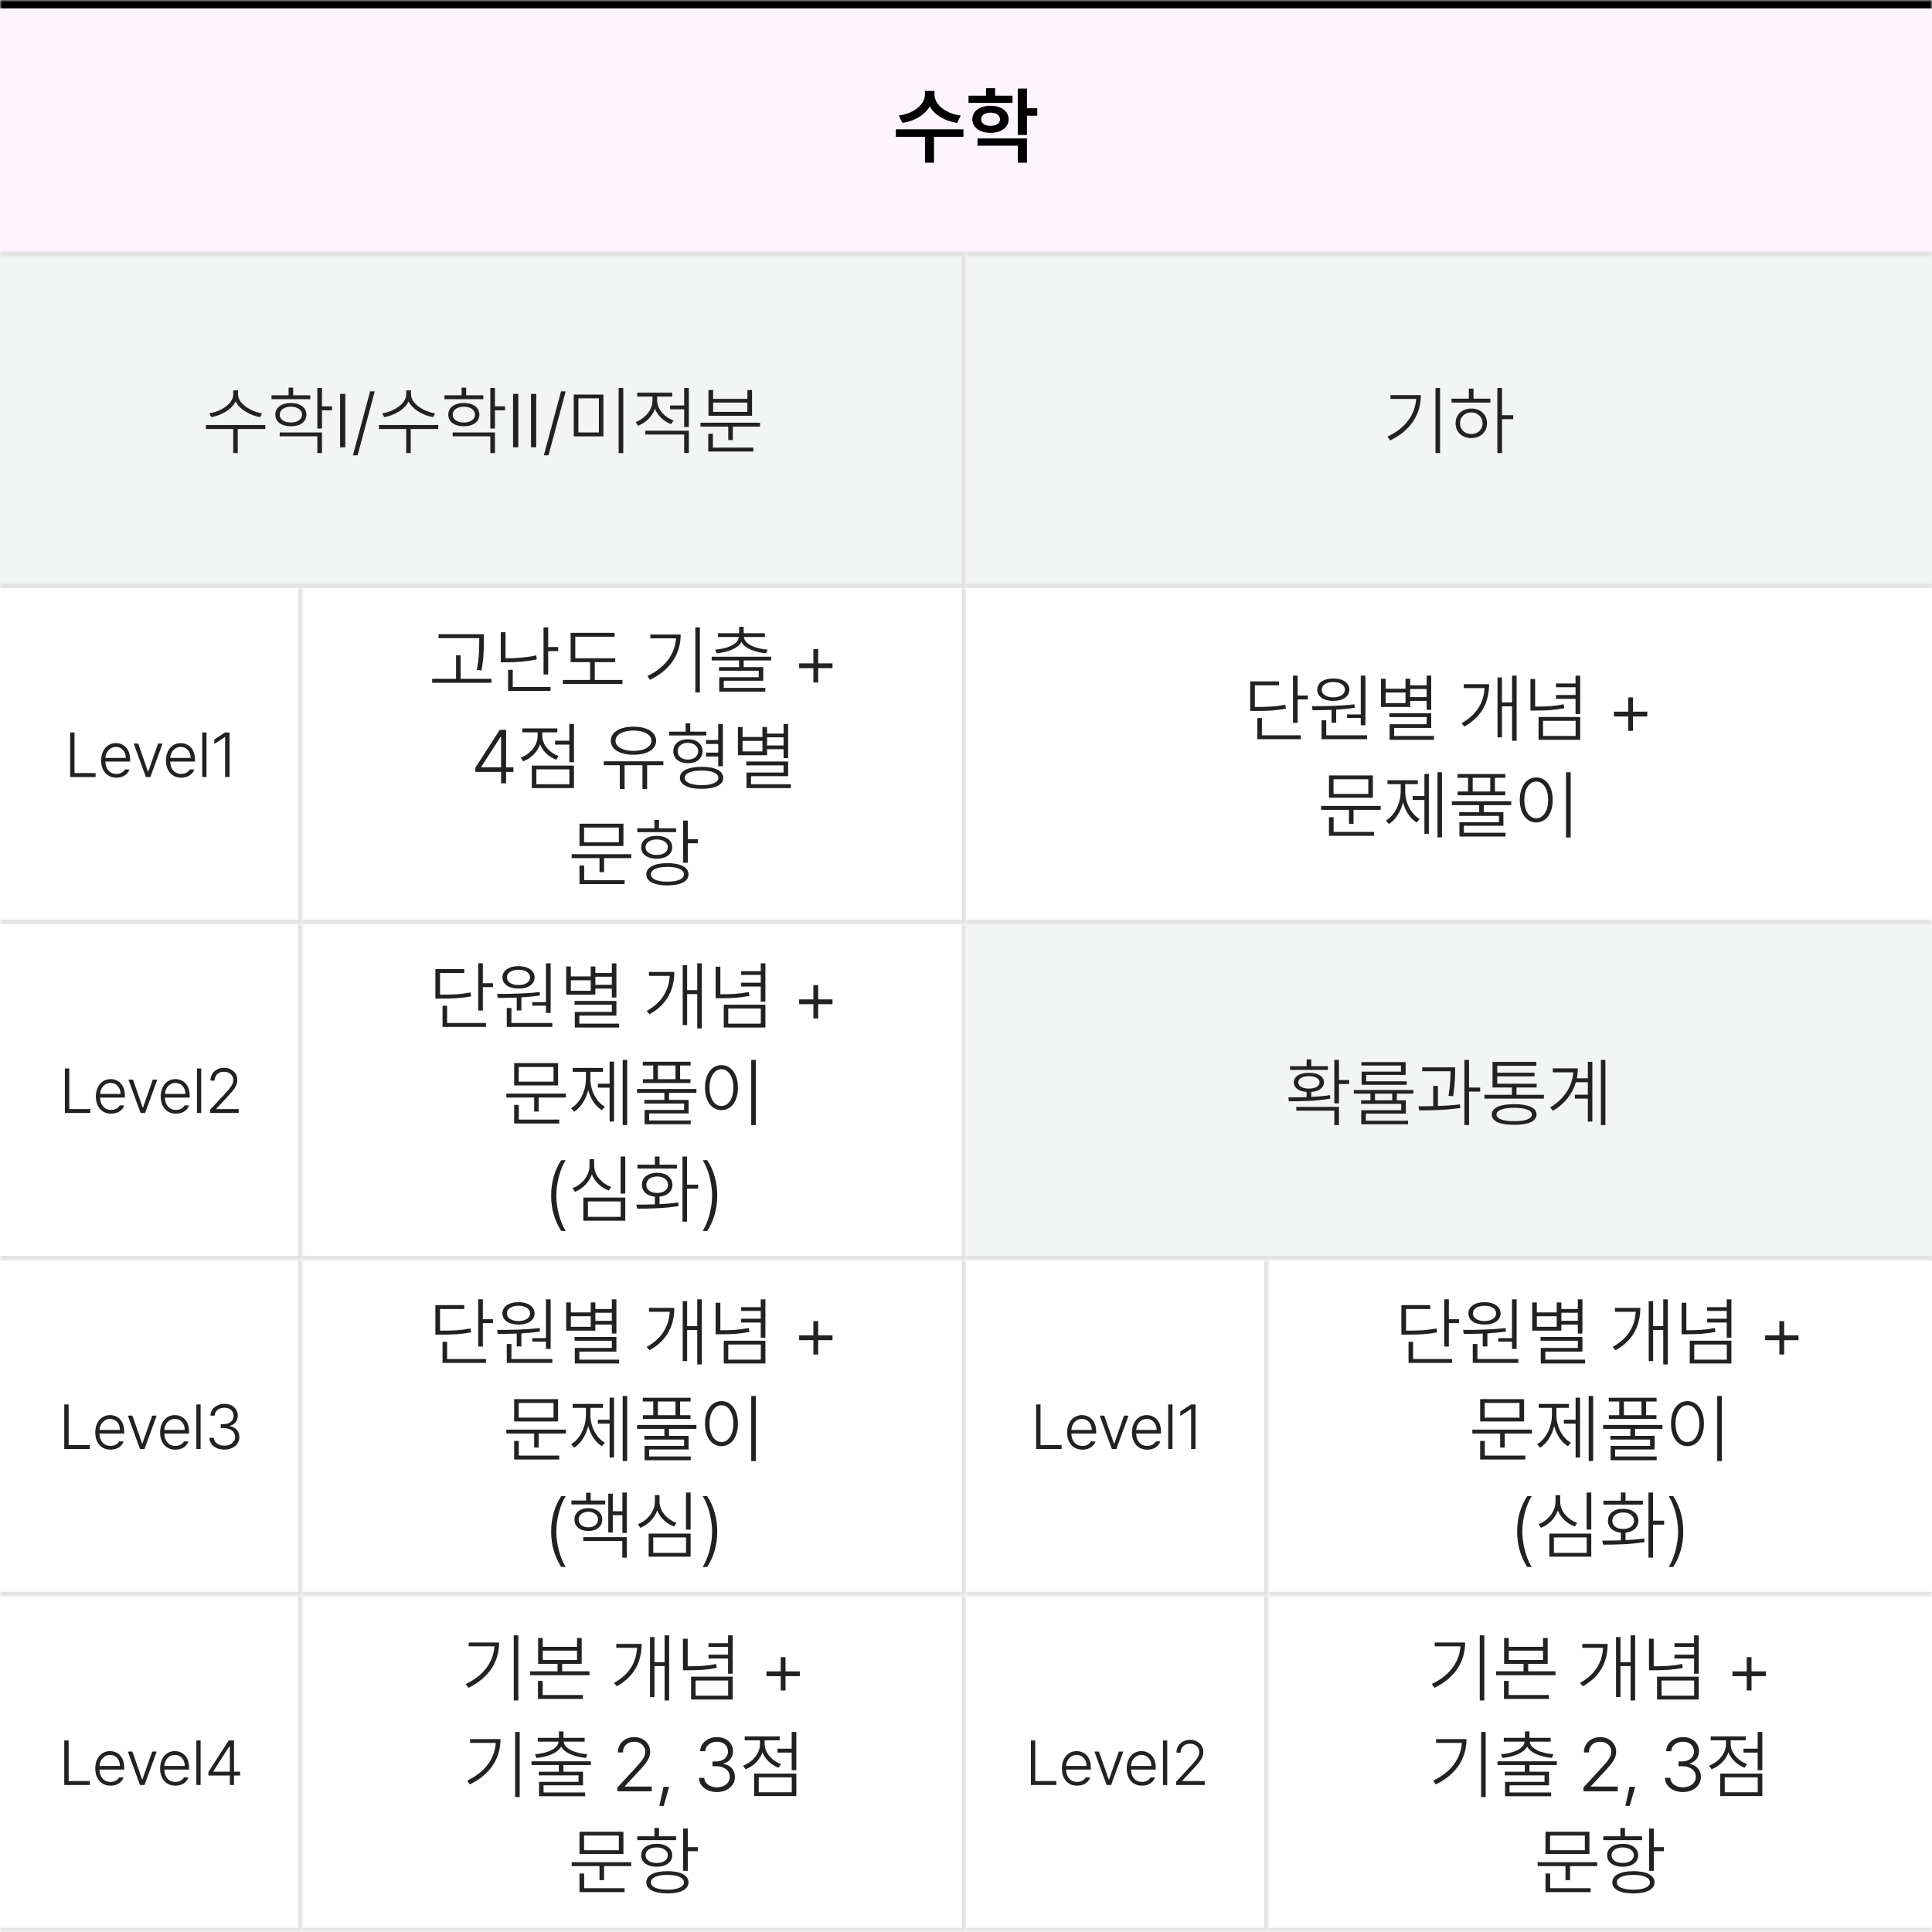
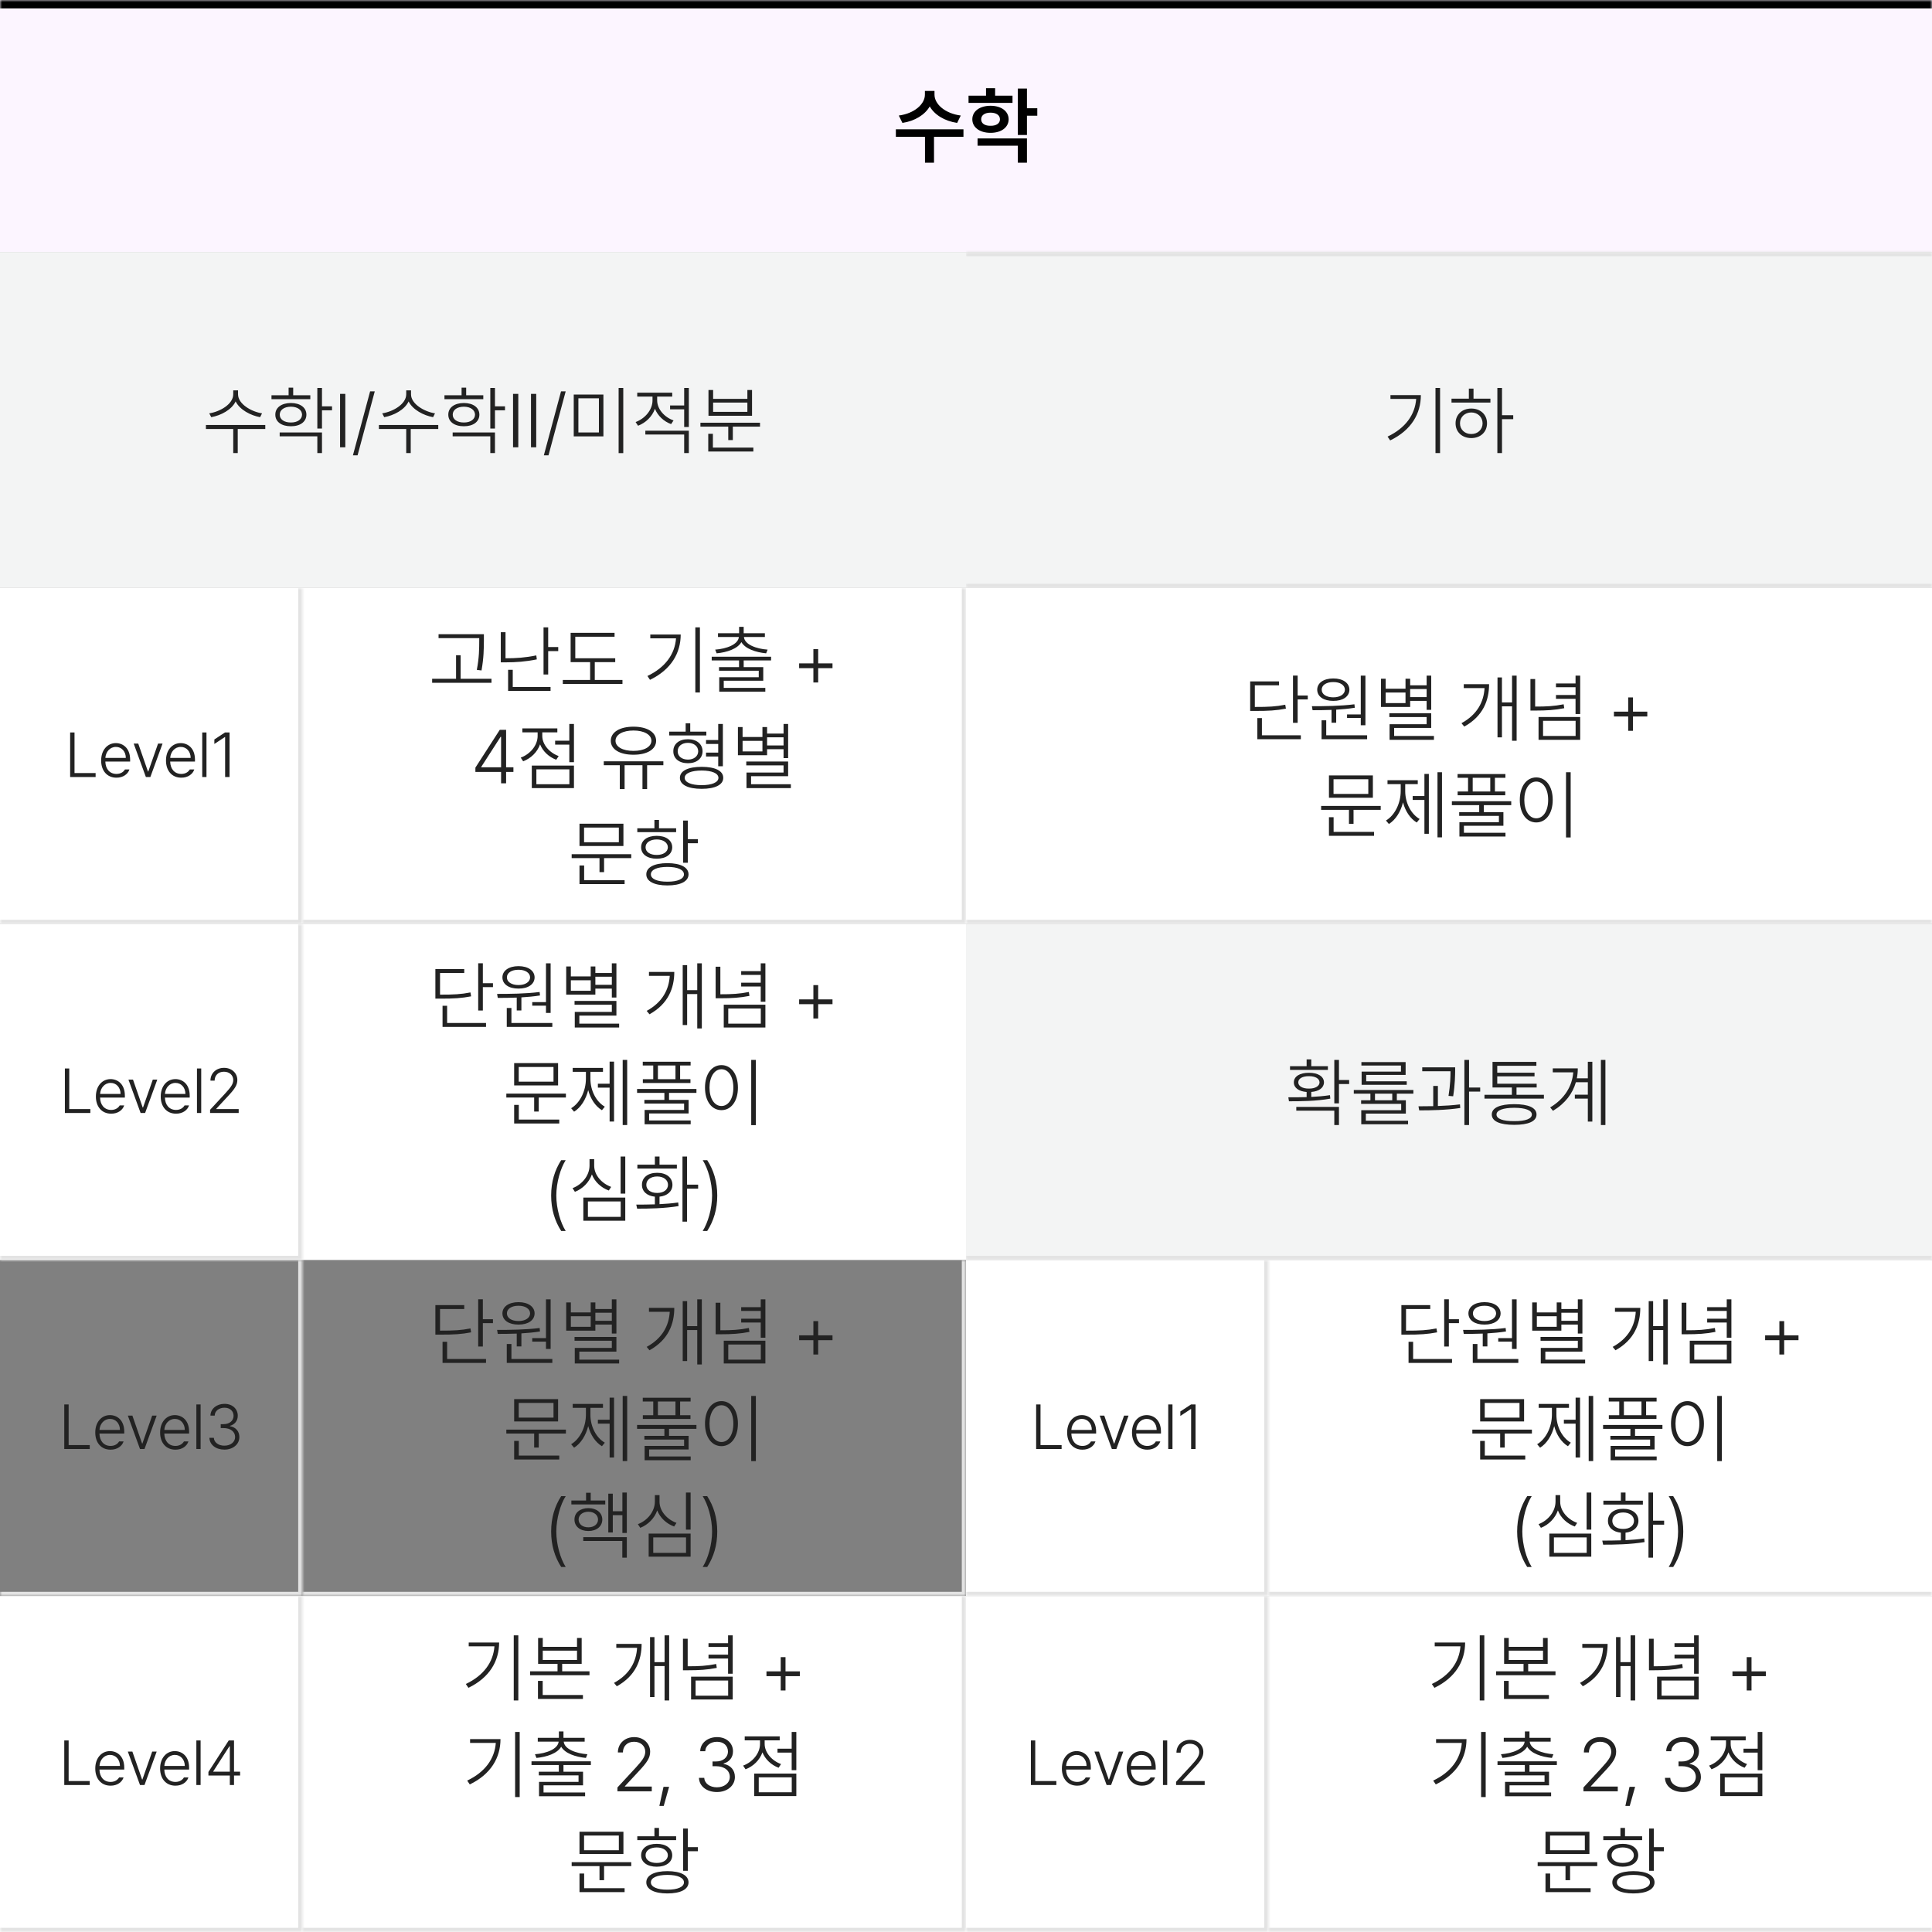
<svg xmlns="http://www.w3.org/2000/svg" width="460" height="460" viewBox="0 0 460 460" fill="none">
  <rect x="0" y="0" width="460" height="460" fill="#808080" stroke="none" />
  <mask id="path-1-inside-1_5297_1815" fill="white">
    <path d="M0 0H460V60H0V0Z" />
  </mask>
  <path d="M0 0H460V60H0V0Z" fill="#FCF5FF" />
  <path d="M0 2H460V-2H0V2Z" fill="black" mask="url(#path-1-inside-1_5297_1815)" />
  <path d="M222.5 22.547C222.5 24.773 224.98 27.02 228.75 27.508L227.891 29.266C224.893 28.816 222.51 27.342 221.367 25.34C220.205 27.342 217.832 28.816 214.863 29.266L214.004 27.508C217.734 27.02 220.215 24.773 220.215 22.547V21.648H222.5V22.547ZM229.395 30.789V32.586H222.383V38.738H220.234V32.586H213.301V30.789H229.395ZM241.074 22.781V24.5H230.605V22.781H234.766V21.004H236.934V22.781H241.074ZM235.84 25.184C238.398 25.184 240.137 26.473 240.156 28.406C240.137 30.34 238.398 31.629 235.84 31.629C233.281 31.629 231.504 30.34 231.504 28.406C231.504 26.473 233.281 25.184 235.84 25.184ZM235.84 26.824C234.492 26.824 233.613 27.41 233.613 28.406C233.613 29.402 234.492 29.969 235.84 29.949C237.188 29.969 238.086 29.402 238.086 28.406C238.086 27.41 237.188 26.824 235.84 26.824ZM244.512 21.082V25.77H246.973V27.547H244.512V32.137H242.344V21.082H244.512ZM244.512 32.957V38.738H242.344V34.695H232.754V32.957H244.512Z" fill="black" />
  <mask id="path-4-inside-2_5297_1815" fill="white">
-     <path d="M0 60H230V140H0V60Z" />
-   </mask>
+     </mask>
  <path d="M0 60H230V140H0V60Z" fill="#F3F4F4" />
  <path d="M230 60H231V59H230V60ZM230 140V141H231V140H230ZM0 61H230V59H0V61ZM229 60V140H231V60H229ZM230 139H0V141H230V139Z" fill="#E3E3E3" mask="url(#path-4-inside-2_5297_1815)" />
  <path d="M56.676 93.879C56.667 96.182 59.84 98.027 62.389 98.414L61.932 99.328C59.655 98.915 57.08 97.561 56.105 95.575C55.147 97.588 52.58 98.915 50.295 99.328L49.82 98.414C52.378 98.027 55.533 96.226 55.533 93.879V92.947H56.676V93.879ZM49.029 102.141V101.191H63.162V102.141H56.605V107.871H55.533V102.141H49.029ZM73.885 94.107V95.039H64.639V94.107H68.717V92.297H69.807V94.107H73.885ZM65.553 98.731C65.544 97.025 67.029 95.962 69.262 95.953C71.477 95.962 72.944 97.025 72.953 98.731C72.944 100.418 71.477 101.499 69.262 101.49C67.029 101.499 65.544 100.418 65.553 98.731ZM66.59 103.881V102.967H76.662V107.871H75.555V103.881H66.59ZM66.607 98.731C66.599 99.847 67.662 100.603 69.262 100.594C70.835 100.603 71.898 99.847 71.916 98.731C71.898 97.597 70.835 96.841 69.262 96.832C67.662 96.841 66.599 97.597 66.607 98.731ZM75.555 102.035V92.367H76.662V96.744H79.053V97.693H76.662V102.035H75.555ZM82.217 93.773V106.5H80.969V93.773H82.217ZM89.231 93.176L85.135 108.416H84.027L88.123 93.176H89.231ZM97.861 93.879C97.853 96.182 101.025 98.027 103.574 98.414L103.117 99.328C100.841 98.915 98.266 97.561 97.29 95.575C96.332 97.588 93.766 98.915 91.481 99.328L91.006 98.414C93.564 98.027 96.719 96.226 96.719 93.879V92.947H97.861V93.879ZM90.215 102.141V101.191H104.348V102.141H97.791V107.871H96.719V102.141H90.215ZM115.07 94.107V95.039H105.824V94.107H109.902V92.297H110.992V94.107H115.07ZM106.738 98.731C106.729 97.025 108.215 95.962 110.447 95.953C112.662 95.962 114.13 97.025 114.139 98.731C114.13 100.418 112.662 101.499 110.447 101.49C108.215 101.499 106.729 100.418 106.738 98.731ZM107.775 103.881V102.967H117.848V107.871H116.74V103.881H107.775ZM107.793 98.731C107.784 99.847 108.848 100.603 110.447 100.594C112.021 100.603 113.084 99.847 113.102 98.731C113.084 97.597 112.021 96.841 110.447 96.832C108.848 96.841 107.784 97.597 107.793 98.731ZM116.74 102.035V92.367H117.848V96.744H120.238V97.693H117.848V102.035H116.74ZM123.402 93.773V106.5H122.154V93.773H123.402ZM126.426 106.5V93.773H127.674V106.5H126.426ZM134.688 93.176L130.592 108.416H129.484L133.58 93.176H134.688ZM143.67 93.932V103.898H136.604V93.932H143.67ZM137.711 102.967H142.598V94.828H137.711V102.967ZM147.291 107.889V92.367H148.398V107.889H147.291ZM156.467 95.32C156.467 97.394 158.172 99.328 160.369 100.102L159.789 100.98C158.04 100.339 156.599 98.985 155.939 97.324C155.28 99.188 153.76 100.664 151.914 101.367L151.334 100.488C153.549 99.68 155.359 97.606 155.359 95.338V94.424H151.721V93.492H160.053V94.424H156.467V95.32ZM153.654 103.459V102.545H164.008V107.871H162.9V103.459H153.654ZM159.543 97.465V96.533H162.9V92.367H164.008V101.666H162.9V97.465H159.543ZM180.953 100.646V101.578H174.484V104.777H173.395V101.578H166.768V100.646H180.953ZM168.631 107.502V103.283H169.738V106.57H179.371V107.502H168.631ZM168.684 98.994V92.859H169.791V94.969H177.947V92.859H179.055V98.994H168.684ZM169.791 98.062H177.947V95.848H169.791V98.062Z" fill="#222222" />
  <mask id="path-7-inside-3_5297_1815" fill="white">
    <path d="M230 60H460V140H230V60Z" />
  </mask>
  <path d="M230 60H460V140H230V60Z" fill="#F3F4F4" />
  <path d="M230 61H460V59H230V61ZM460 139H230V141H460V139Z" fill="#E3E3E3" mask="url(#path-7-inside-3_5297_1815)" />
  <path d="M342.873 92.367V107.871H341.783V92.367H342.873ZM330.375 103.951C334.629 101.93 336.905 98.757 337.187 94.986H331.061V94.072H338.303C338.294 98.449 336.079 102.404 330.99 104.865L330.375 103.951ZM357.621 92.367V98.853H360.293V99.803H357.621V107.871H356.514V92.367H357.621ZM345.598 95.848V94.916H349.729V92.525H350.836V94.916H354.861V95.848H345.598ZM346.564 100.787C346.556 98.713 348.129 97.272 350.309 97.272C352.488 97.272 354.053 98.713 354.053 100.787C354.053 102.87 352.488 104.303 350.309 104.303C348.129 104.303 346.556 102.87 346.564 100.787ZM347.619 100.787C347.61 102.264 348.753 103.354 350.309 103.336C351.855 103.354 352.989 102.264 352.998 100.787C352.989 99.311 351.855 98.212 350.309 98.203C348.753 98.212 347.61 99.311 347.619 100.787Z" fill="#222222" />
  <rect width="230" height="80" transform="translate(0 140)" fill="white" />
  <mask id="path-10-inside-4_5297_1815" fill="white">
    <path d="M0 140H72V220H0V140Z" />
  </mask>
  <path d="M72 220V221H73V220H72ZM71 140V220H73V140H71ZM72 219H0V221H72V219Z" fill="#E3E3E3" mask="url(#path-10-inside-4_5297_1815)" />
  <path d="M16.701 185V174.395H17.741V184.062H22.765V185H16.701ZM27.731 185.161C25.482 185.168 24.076 183.491 24.084 181.074C24.076 178.657 25.512 176.936 27.584 176.929C29.313 176.936 30.976 178.152 30.983 180.854V181.323H25.08C25.123 183.125 26.149 184.268 27.731 184.268C28.822 184.268 29.467 183.704 29.752 183.198H30.822C30.463 184.297 29.335 185.168 27.731 185.161ZM25.087 180.459H29.957C29.957 178.972 28.991 177.83 27.599 177.837C26.164 177.83 25.175 179.031 25.087 180.459ZM38.703 177.046L35.802 185H34.733L31.832 177.046H32.916L35.231 183.696H35.304L37.633 177.046H38.703ZM43.17 185.161C40.922 185.168 39.516 183.491 39.523 181.074C39.516 178.657 40.951 176.936 43.024 176.929C44.752 176.936 46.415 178.152 46.422 180.854V181.323H40.519C40.563 183.125 41.588 184.268 43.17 184.268C44.262 184.268 44.906 183.704 45.192 183.198H46.261C45.902 184.297 44.774 185.168 43.17 185.161ZM40.526 180.459H45.397C45.397 178.972 44.43 177.83 43.039 177.837C41.603 177.83 40.614 179.031 40.526 180.459ZM49.162 174.395V185H48.151V174.395H49.162ZM54.655 174.395V185H53.6V175.479H53.541L51.037 177.134V176.064L53.571 174.395H54.655Z" fill="#222222" />
  <mask id="path-13-inside-5_5297_1815" fill="white">
    <path d="M72 140H230V220H72V140Z" />
  </mask>
  <path d="M230 220V221H231V220H230ZM229 140V220H231V140H229ZM230 219H72V221H230V219Z" fill="#E3E3E3" mask="url(#path-13-inside-5_5297_1815)" />
  <path d="M115.211 151.002V152.566C115.193 154.474 115.193 156.574 114.648 159.633L113.523 159.492C114.095 156.574 114.095 154.43 114.104 152.566V151.934H104.418V151.002H115.211ZM102.889 162.568V161.619H108.584V156.012H109.674V161.619H117.021V162.568H102.889ZM120.361 150.527V156.732H120.449C122.743 156.741 125.072 156.592 127.691 156.047L127.814 156.996C125.16 157.541 122.822 157.699 120.449 157.699H119.236V150.527H120.361ZM120.977 164.502V159.475H122.084V163.57H131.084V164.502H120.977ZM129.414 160.6V149.367H130.521V154.061H132.912V155.027H130.521V160.6H129.414ZM146.482 156.732V157.646H141.613V161.9H148.205V162.85H134.002V161.9H140.506V157.646H135.865V150.668H146.324V151.6H136.973V156.732H146.482ZM166.645 149.367V164.871H165.555V149.367H166.645ZM154.146 160.951C158.4 158.93 160.677 155.757 160.958 151.986H154.832V151.072H162.074C162.065 155.449 159.851 159.404 154.762 161.865L154.146 160.951ZM183.59 156.363V157.242H177.068V158.842H181.727V162.076H172.322V163.781H182.219V164.678H171.25V161.25H180.654V159.703H171.197V158.842H175.961V157.242H169.457V156.363H183.59ZM170.283 154.676C172.964 154.482 175.75 153.463 175.917 151.67H170.951V150.773H175.979V149.244H177.068V150.773H182.113V151.67H177.13C177.279 153.463 180.065 154.482 182.764 154.676L182.412 155.555C179.942 155.317 177.438 154.482 176.523 152.883C175.601 154.482 173.104 155.317 170.635 155.555L170.283 154.676ZM193.662 162.498V159.088H190.27V157.945H193.662V154.553H194.805V157.945H198.215V159.088H194.805V162.498H193.662ZM113.189 183.793V182.773L118.99 173.773H120.502V182.686H122.242V183.793H120.502V186.5H119.307V183.793H113.189ZM114.578 182.686H119.307V175.443H119.184L114.578 182.598V182.686ZM136.656 172.367V181.473H135.549V177.289H132.174V176.357H135.549V172.367H136.656ZM123.982 180.383C126.197 179.583 128.008 177.5 128.008 175.215V174.371H124.369V173.422H132.701V174.371H129.115V175.215C129.115 177.271 130.82 179.223 133.018 180.014L132.438 180.893C130.688 180.242 129.247 178.889 128.588 177.228C127.929 179.091 126.399 180.567 124.562 181.262L123.982 180.383ZM126.619 187.643V182.281H136.656V187.643H126.619ZM127.709 186.729H135.566V183.178H127.709V186.729ZM157.943 181.262V182.193H154.076V187.871H152.969V182.193H148.715V187.871H147.572V182.193H143.758V181.262H157.943ZM145.428 176.375C145.419 174.318 147.59 173.018 150.824 173.018C154.059 173.018 156.221 174.318 156.221 176.375C156.221 178.423 154.059 179.706 150.824 179.697C147.59 179.706 145.419 178.423 145.428 176.375ZM146.553 176.375C146.544 177.825 148.293 178.792 150.824 178.783C153.347 178.792 155.087 177.825 155.096 176.375C155.087 174.907 153.347 173.932 150.824 173.932C148.293 173.932 146.544 174.907 146.553 176.375ZM168.174 174.195V175.109H159.332V174.195H163.252V172.227H164.342V174.195H168.174ZM160.316 178.871C160.299 177.131 161.705 175.997 163.797 176.006C165.845 175.997 167.269 177.131 167.277 178.871C167.269 180.603 165.845 181.728 163.797 181.719C161.705 181.728 160.299 180.603 160.316 178.871ZM161.354 178.871C161.345 180.04 162.32 180.857 163.797 180.857C165.238 180.857 166.231 180.04 166.24 178.871C166.231 177.693 165.238 176.876 163.797 176.867C162.32 176.876 161.345 177.693 161.354 178.871ZM161.881 185.199C161.89 183.521 163.823 182.58 167.066 182.58C170.274 182.58 172.208 183.521 172.199 185.199C172.208 186.86 170.274 187.818 167.066 187.818C163.823 187.818 161.89 186.86 161.881 185.199ZM163.023 185.199C163.023 186.28 164.588 186.948 167.066 186.939C169.501 186.948 171.048 186.28 171.057 185.199C171.048 184.109 169.501 183.468 167.066 183.459C164.588 183.468 163.023 184.109 163.023 185.199ZM168.104 180.119V179.188H171.004V177.131H168.104V176.199H171.004V172.367H172.111V182.439H171.004V180.119H168.104ZM187.65 172.367V180.506H186.561V178.379H182.641V179.82H175.697V173.105H176.805V175.479H181.533V173.105H182.641V174.67H186.561V172.367H187.65ZM176.805 178.906H181.533V176.393H176.805V178.906ZM177.684 182.229V181.314H187.65V184.812H178.826V186.729H188.301V187.643H177.736V183.934H186.561V182.229H177.684ZM182.641 177.482H186.561V175.549H182.641V177.482ZM150.297 203.383V204.314H143.828V207.654H142.738V204.314H136.111V203.383H150.297ZM137.975 210.502V206.072H139.082V209.57H148.715V210.502H137.975ZM137.975 201.432V196.123H148.434V201.432H137.975ZM139.064 200.535H147.344V197.037H139.064V200.535ZM163.762 195.367V199.797H166.152V200.764H163.762V205.422H162.654V195.367H163.762ZM151.738 198.127V197.213H155.816V195.227H156.906V197.213H160.984V198.127H151.738ZM152.652 201.73C152.644 200.069 154.12 199.006 156.361 199.006C158.576 199.006 160.044 200.069 160.053 201.73C160.044 203.4 158.576 204.455 156.361 204.455C154.12 204.455 152.644 203.4 152.652 201.73ZM153.707 201.73C153.698 202.829 154.762 203.567 156.361 203.559C157.935 203.567 158.998 202.829 159.016 201.73C158.998 200.632 157.935 199.876 156.361 199.867C154.762 199.876 153.698 200.632 153.707 201.73ZM153.883 208.182C153.874 206.494 155.772 205.519 158.91 205.51C162.039 205.519 163.929 206.494 163.938 208.182C163.929 209.843 162.039 210.818 158.91 210.818C155.772 210.818 153.874 209.843 153.883 208.182ZM154.973 208.182C154.964 209.271 156.484 209.939 158.91 209.922C161.327 209.939 162.839 209.271 162.848 208.182C162.839 207.065 161.327 206.406 158.91 206.406C156.484 206.406 154.964 207.065 154.973 208.182Z" fill="#222222" />
  <rect width="230" height="80" transform="translate(230 140)" fill="white" />
  <mask id="path-16-inside-6_5297_1815" fill="white">
    <path d="M230 140H460V220H230V140Z" />
  </mask>
  <path d="M460 219H230V221H460V219Z" fill="#E3E3E3" mask="url(#path-16-inside-6_5297_1815)" />
  <path d="M308.965 160.85V165.596H311.373V166.527H308.965V172.1H307.857V160.85H308.965ZM297.662 169.27V162.238H304.535V163.17H298.77V168.32H298.84C301.986 168.329 303.832 168.232 306.012 167.793L306.17 168.725C303.902 169.164 302.03 169.278 298.84 169.27H297.662ZM299.367 176.002V170.975H300.457V175.07H309.721V176.002H299.367ZM325.102 160.867V172.68H323.994V170.939H320.725V170.096H323.994V160.867H325.102ZM312.357 168.145C315.249 168.145 319.151 168.118 322.482 167.688L322.57 168.514C321.138 168.742 319.626 168.883 318.141 168.971V172.082H317.033V169.023C315.407 169.085 313.852 169.094 312.516 169.094L312.357 168.145ZM313.623 164.207C313.632 162.59 315.17 161.535 317.455 161.535C319.731 161.535 321.27 162.59 321.287 164.207C321.27 165.868 319.731 166.888 317.455 166.879C315.17 166.888 313.632 165.868 313.623 164.207ZM314.66 176.002V171.502H315.768V175.07H325.506V176.002H314.66ZM314.695 164.207C314.678 165.306 315.812 166.035 317.455 166.035C319.063 166.035 320.206 165.306 320.215 164.207C320.206 163.135 319.063 162.379 317.455 162.396C315.812 162.379 314.678 163.135 314.695 164.207ZM340.764 160.867V169.006H339.674V166.879H335.754V168.32H328.811V161.605H329.918V163.979H334.646V161.605H335.754V163.17H339.674V160.867H340.764ZM329.918 167.406H334.646V164.893H329.918V167.406ZM330.797 170.729V169.814H340.764V173.312H331.939V175.229H341.414V176.143H330.85V172.434H339.674V170.729H330.797ZM335.754 165.982H339.674V164.049H335.754V165.982ZM361.102 160.867V176.371H360.012V168.18H357.604V175.562H356.549V161.289H357.604V167.248H360.012V160.867H361.102ZM347.971 172.188C351.75 170.122 353.271 167.09 353.464 163.838H348.516V162.906H354.545C354.545 166.729 353.13 170.509 348.639 172.996L347.971 172.188ZM365.514 161.676V168.232H365.531C368.15 168.241 370.084 168.136 372.299 167.688L372.439 168.619C370.163 169.067 368.221 169.182 365.531 169.182H364.389V161.676H365.514ZM366.322 176.143V170.711H376.236V176.143H366.322ZM367.395 175.229H375.146V171.625H367.395V175.229ZM370.471 166.387V165.473H375.129V163.627H370.471V162.73H375.129V160.867H376.236V170.008H375.129V166.387H370.471ZM387.662 173.998V170.588H384.27V169.445H387.662V166.053H388.805V169.445H392.215V170.588H388.805V173.998H387.662ZM328.74 191.883V192.814H322.271V196.154H321.182V192.814H314.555V191.883H328.74ZM316.418 199.002V194.572H317.525V198.07H327.158V199.002H316.418ZM316.418 189.932V184.623H326.877V189.932H316.418ZM317.508 189.035H325.787V185.537H317.508V189.035ZM343.33 183.867V199.371H342.258V183.867H343.33ZM329.988 195.363C332.106 194.106 333.495 191.25 333.504 188.35V186.697H330.357V185.766H337.564V186.697H334.576V188.35C334.567 191.092 335.903 193.79 338.004 194.994L337.318 195.838C335.754 194.889 334.594 193.122 334.049 191.048C333.495 193.289 332.282 195.196 330.691 196.189L329.988 195.363ZM336.352 190.459V189.527H339.146V184.271H340.201V198.527H339.146V190.459H336.352ZM358.43 184.289V185.186H355.934V188.455H358.395V189.352H347.057V188.455H349.535V185.186H347.039V184.289H358.43ZM345.686 191.707V190.775H359.818V191.707H353.297V193.377H357.955V196.611H348.551V198.281H358.447V199.178H347.479V195.768H356.883V194.256H347.426V193.377H352.189V191.707H345.686ZM350.643 188.455H354.826V185.186H350.643V188.455ZM373.969 183.867V199.389H372.861V183.867H373.969ZM361.857 190.459C361.857 187.198 363.483 185.106 365.777 185.098C368.054 185.106 369.697 187.198 369.697 190.459C369.697 193.729 368.054 195.82 365.777 195.82C363.483 195.82 361.857 193.729 361.857 190.459ZM362.93 190.459C362.93 193.052 364.099 194.836 365.777 194.836C367.456 194.836 368.616 193.052 368.607 190.459C368.616 187.866 367.456 186.091 365.777 186.082C364.099 186.091 362.93 187.866 362.93 190.459Z" fill="#222222" />
  <rect width="230" height="80" transform="translate(0 220)" fill="white" />
  <mask id="path-19-inside-7_5297_1815" fill="white">
    <path d="M0 220H72V300H0V220Z" />
  </mask>
  <path d="M72 300V301H73V300H72ZM71 220V300H73V220H71ZM72 299H0V301H72V299Z" fill="#E3E3E3" mask="url(#path-19-inside-7_5297_1815)" />
  <path d="M15.448 265V254.395H16.488V264.062H21.513V265H15.448ZM26.479 265.161C24.23 265.168 22.824 263.491 22.831 261.074C22.824 258.657 24.259 256.936 26.332 256.929C28.061 256.936 29.723 258.152 29.73 260.854V261.323H23.827C23.871 263.125 24.896 264.268 26.479 264.268C27.57 264.268 28.214 263.704 28.5 263.198H29.569C29.21 264.297 28.082 265.168 26.479 265.161ZM23.834 260.459H28.705C28.705 258.972 27.738 257.83 26.347 257.837C24.911 257.83 23.922 259.031 23.834 260.459ZM37.45 257.046L34.55 265H33.48L30.58 257.046H31.664L33.978 263.696H34.052L36.381 257.046H37.45ZM41.918 265.161C39.669 265.168 38.263 263.491 38.27 261.074C38.263 258.657 39.699 256.936 41.772 256.929C43.5 256.936 45.163 258.152 45.17 260.854V261.323H39.267C39.31 263.125 40.336 264.268 41.918 264.268C43.009 264.268 43.654 263.704 43.94 263.198H45.009C44.65 264.297 43.522 265.168 41.918 265.161ZM39.274 260.459H44.145C44.145 258.972 43.178 257.83 41.786 257.837C40.351 257.83 39.362 259.031 39.274 260.459ZM47.909 254.395V265H46.898V254.395H47.909ZM50.019 265V264.238L53.607 260.356C54.962 258.87 55.526 258.137 55.541 257.134C55.526 255.962 54.574 255.164 53.315 255.171C51.974 255.164 51.102 256.05 51.102 257.295H50.106C50.106 255.508 51.483 254.248 53.344 254.248C55.182 254.248 56.508 255.508 56.508 257.134C56.508 258.32 55.966 259.214 54.135 261.147L51.498 263.989V264.062H56.83V265H50.019Z" fill="#222222" />
  <mask id="path-22-inside-8_5297_1815" fill="white">
-     <path d="M72 220H230V300H72V220Z" />
+     <path d="M72 220H230V300V220Z" />
  </mask>
  <path d="M230 300V301H231V300H230ZM229 220V300H231V220H229ZM230 299H72V301H230V299Z" fill="#E3E3E3" mask="url(#path-22-inside-8_5297_1815)" />
  <path d="M114.965 229.35V234.096H117.373V235.027H114.965V240.6H113.857V229.35H114.965ZM103.662 237.77V230.738H110.535V231.67H104.77V236.82H104.84C107.986 236.829 109.832 236.732 112.012 236.293L112.17 237.225C109.902 237.664 108.03 237.778 104.84 237.77H103.662ZM105.367 244.502V239.475H106.457V243.57H115.721V244.502H105.367ZM131.102 229.367V241.18H129.994V239.439H126.725V238.596H129.994V229.367H131.102ZM118.357 236.645C121.249 236.645 125.151 236.618 128.482 236.188L128.57 237.014C127.138 237.242 125.626 237.383 124.141 237.471V240.582H123.033V237.523C121.407 237.585 119.852 237.594 118.516 237.594L118.357 236.645ZM119.623 232.707C119.632 231.09 121.17 230.035 123.455 230.035C125.731 230.035 127.27 231.09 127.287 232.707C127.27 234.368 125.731 235.388 123.455 235.379C121.17 235.388 119.632 234.368 119.623 232.707ZM120.66 244.502V240.002H121.768V243.57H131.506V244.502H120.66ZM120.695 232.707C120.678 233.806 121.812 234.535 123.455 234.535C125.063 234.535 126.206 233.806 126.215 232.707C126.206 231.635 125.063 230.879 123.455 230.896C121.812 230.879 120.678 231.635 120.695 232.707ZM146.764 229.367V237.506H145.674V235.379H141.754V236.82H134.811V230.105H135.918V232.479H140.646V230.105H141.754V231.67H145.674V229.367H146.764ZM135.918 235.906H140.646V233.393H135.918V235.906ZM136.797 239.229V238.314H146.764V241.812H137.939V243.729H147.414V244.643H136.85V240.934H145.674V239.229H136.797ZM141.754 234.482H145.674V232.549H141.754V234.482ZM167.102 229.367V244.871H166.012V236.68H163.604V244.062H162.549V229.789H163.604V235.748H166.012V229.367H167.102ZM153.971 240.688C157.75 238.622 159.271 235.59 159.464 232.338H154.516V231.406H160.545C160.545 235.229 159.13 239.009 154.639 241.496L153.971 240.688ZM171.514 230.176V236.732H171.531C174.15 236.741 176.084 236.636 178.299 236.188L178.439 237.119C176.163 237.567 174.221 237.682 171.531 237.682H170.389V230.176H171.514ZM172.322 244.643V239.211H182.236V244.643H172.322ZM173.395 243.729H181.146V240.125H173.395V243.729ZM176.471 234.887V233.973H181.129V232.127H176.471V231.23H181.129V229.367H182.236V238.508H181.129V234.887H176.471ZM193.662 242.498V239.088H190.27V237.945H193.662V234.553H194.805V237.945H198.215V239.088H194.805V242.498H193.662ZM134.74 260.383V261.314H128.271V264.654H127.182V261.314H120.555V260.383H134.74ZM122.418 267.502V263.072H123.525V266.57H133.158V267.502H122.418ZM122.418 258.432V253.123H132.877V258.432H122.418ZM123.508 257.535H131.787V254.037H123.508V257.535ZM149.33 252.367V267.871H148.258V252.367H149.33ZM135.988 263.863C138.106 262.606 139.495 259.75 139.504 256.85V255.197H136.357V254.266H143.564V255.197H140.576V256.85C140.567 259.592 141.903 262.29 144.004 263.494L143.318 264.338C141.754 263.389 140.594 261.622 140.049 259.548C139.495 261.789 138.282 263.696 136.691 264.689L135.988 263.863ZM142.352 258.959V258.027H145.146V252.771H146.201V267.027H145.146V258.959H142.352ZM164.43 252.789V253.686H161.934V256.955H164.395V257.852H153.057V256.955H155.535V253.686H153.039V252.789H164.43ZM151.686 260.207V259.275H165.818V260.207H159.297V261.877H163.955V265.111H154.551V266.781H164.447V267.678H153.479V264.268H162.883V262.756H153.426V261.877H158.189V260.207H151.686ZM156.643 256.955H160.826V253.686H156.643V256.955ZM179.969 252.367V267.889H178.861V252.367H179.969ZM167.857 258.959C167.857 255.698 169.483 253.606 171.777 253.598C174.054 253.606 175.697 255.698 175.697 258.959C175.697 262.229 174.054 264.32 171.777 264.32C169.483 264.32 167.857 262.229 167.857 258.959ZM168.93 258.959C168.93 261.552 170.099 263.336 171.777 263.336C173.456 263.336 174.616 261.552 174.607 258.959C174.616 256.366 173.456 254.591 171.777 254.582C170.099 254.591 168.93 256.366 168.93 258.959ZM131.225 284.648C131.225 281.396 132.077 278.602 133.615 276.229H134.688C133.457 278.171 132.455 281.537 132.455 284.648C132.455 287.777 133.457 291.135 134.688 293.086H133.615C132.077 290.695 131.225 287.9 131.225 284.648ZM148.873 275.367V284.191H147.766V275.367H148.873ZM136.322 282.891C138.572 282.047 140.356 279.911 140.365 277.512V275.982H141.473V277.512C141.464 279.814 143.301 281.792 145.516 282.592L144.953 283.453C143.151 282.803 141.622 281.423 140.928 279.621C140.26 281.528 138.73 283.04 136.885 283.77L136.322 282.891ZM138.889 290.643V285.141H148.873V290.643H138.889ZM139.979 289.729H147.783V286.055H139.979V289.729ZM163.586 275.367V282.064H166.223V283.014H163.586V290.871H162.496V275.367H163.586ZM151.492 286.811C152.802 286.811 154.331 286.802 155.922 286.749V284.921C154.059 284.745 152.837 283.682 152.846 282.1C152.837 280.351 154.296 279.226 156.467 279.234C158.62 279.226 160.097 280.351 160.105 282.1C160.097 283.673 158.875 284.736 157.029 284.921V286.705C158.541 286.635 160.062 286.512 161.477 286.301L161.564 287.162C158.154 287.733 154.445 287.777 151.703 287.777L151.492 286.811ZM151.756 278.232V277.301H155.922V275.367H157.029V277.301H161.16V278.232H151.756ZM153.883 282.1C153.883 283.26 154.911 284.051 156.467 284.033C158.005 284.051 159.042 283.26 159.051 282.1C159.042 280.931 158.005 280.113 156.467 280.113C154.911 280.113 153.883 280.931 153.883 282.1ZM170.775 284.648C170.775 287.9 169.923 290.695 168.385 293.086H167.312C168.543 291.135 169.545 287.777 169.545 284.648C169.545 281.537 168.543 278.171 167.312 276.229H168.385C169.923 278.602 170.775 281.396 170.775 284.648Z" fill="#222222" />
  <mask id="path-25-inside-9_5297_1815" fill="white">
    <path d="M230 220H460V300H230V220Z" />
  </mask>
  <path d="M230 220H460V300H230V220Z" fill="#F3F4F4" />
  <path d="M460 299H230V301H460V299Z" fill="#E3E3E3" mask="url(#path-25-inside-9_5297_1815)" />
  <path d="M318.8 252.367V257.148H321.226V258.098H318.8V262.703H317.692V252.367H318.8ZM306.741 261.262C308.024 261.262 309.527 261.262 311.101 261.218V259.996C309.246 259.847 308.051 259.012 308.06 257.711C308.051 256.287 309.483 255.417 311.646 255.426C313.799 255.417 315.214 256.287 315.231 257.711C315.214 259.003 314.045 259.847 312.208 259.987V261.174C313.711 261.104 315.24 260.972 316.655 260.752L316.743 261.578C313.368 262.193 309.615 262.211 306.899 262.211L306.741 261.262ZM307.146 254.74V253.861H311.101V252.244H312.208V253.861H316.163V254.74H307.146ZM308.64 264.443V263.547H318.8V267.871H317.692V264.443H308.64ZM309.114 257.711C309.105 258.581 310.099 259.205 311.646 259.188C313.175 259.205 314.168 258.581 314.177 257.711C314.168 256.806 313.175 256.226 311.646 256.234C310.099 256.226 309.105 256.806 309.114 257.711ZM336.519 259.521V260.4H332.581V261.965H334.726V265.146H325.198V266.834H335.253V267.678H324.108V264.338H333.618V262.826H324.073V261.965H326.288V260.4H322.333V259.521H336.519ZM324.144 253.703V252.877H334.673V255.936H325.286V257.447H334.937V258.291H324.196V255.145H333.565V253.703H324.144ZM327.378 261.965H331.491V260.4H327.378V261.965ZM346.468 254.125V254.793C346.45 255.944 346.45 258.045 345.993 261.016L344.886 260.928C345.325 258.212 345.36 256.243 345.36 255.057H338.628V254.125H346.468ZM337.731 263.406C338.795 263.406 339.999 263.397 341.247 263.371V258.555H342.354V263.336C344.121 263.274 345.949 263.16 347.61 262.949L347.681 263.811C344.394 264.303 340.693 264.382 337.907 264.373L337.731 263.406ZM348.665 267.871V252.367H349.772V258.941H352.427V259.908H349.772V267.871H348.665ZM367.597 260.664V261.578H353.446V260.664H359.968V258.924H355.362V252.824H365.804V253.756H356.487V255.408H365.364V256.27H356.487V258.027H365.874V258.924H361.075V260.664H367.597ZM355.187 265.357C355.187 263.749 357.111 262.896 360.53 262.896C363.923 262.896 365.839 263.749 365.839 265.357C365.839 266.983 363.923 267.818 360.53 267.818C357.111 267.818 355.187 266.983 355.187 265.357ZM356.312 265.357C356.303 266.395 357.867 266.957 360.53 266.939C363.176 266.957 364.723 266.395 364.731 265.357C364.723 264.355 363.176 263.767 360.53 263.758C357.867 263.767 356.303 264.355 356.312 265.357ZM382.239 252.367V267.871H381.167V252.367H382.239ZM369.091 263.67C372.527 261.613 374.329 258.616 374.584 255.32H369.706V254.371H375.665C375.665 255.171 375.595 255.971 375.437 256.744H378.056V252.807H379.128V267.045H378.056V261.578H374.962V260.646H378.056V257.676H375.208C374.452 260.321 372.703 262.712 369.759 264.479L369.091 263.67Z" fill="#222222" />
-   <rect width="230" height="80" transform="translate(0 300)" fill="white" />
  <mask id="path-28-inside-10_5297_1815" fill="white">
    <path d="M0 300H72V380H0V300Z" />
  </mask>
  <path d="M72 380V381H73V380H72ZM71 300V380H73V300H71ZM72 379H0V381H72V379Z" fill="#E3E3E3" mask="url(#path-28-inside-10_5297_1815)" />
  <path d="M15.302 345V334.395H16.342V344.062H21.366V345H15.302ZM26.332 345.161C24.084 345.168 22.677 343.491 22.685 341.074C22.677 338.657 24.113 336.936 26.186 336.929C27.914 336.936 29.577 338.152 29.584 340.854V341.323H23.681C23.725 343.125 24.75 344.268 26.332 344.268C27.423 344.268 28.068 343.704 28.354 343.198H29.423C29.064 344.297 27.936 345.168 26.332 345.161ZM23.688 340.459H28.559C28.559 338.972 27.592 337.83 26.2 337.837C24.765 337.83 23.776 339.031 23.688 340.459ZM37.304 337.046L34.403 345H33.334L30.434 337.046H31.518L33.832 343.696H33.905L36.234 337.046H37.304ZM41.772 345.161C39.523 345.168 38.117 343.491 38.124 341.074C38.117 338.657 39.552 336.936 41.625 336.929C43.353 336.936 45.016 338.152 45.023 340.854V341.323H39.12C39.164 343.125 40.19 344.268 41.772 344.268C42.863 344.268 43.507 343.704 43.793 343.198H44.862C44.503 344.297 43.376 345.168 41.772 345.161ZM39.127 340.459H43.998C43.998 338.972 43.031 337.83 41.64 337.837C40.204 337.83 39.215 339.031 39.127 340.459ZM47.763 334.395V345H46.752V334.395H47.763ZM53.432 345.146C51.395 345.146 49.916 344.004 49.857 342.334H50.912C50.971 343.462 52.047 344.209 53.417 344.209C54.911 344.209 55.973 343.345 55.98 342.144C55.973 340.891 54.926 340.02 53.212 340.02H52.553V339.082H53.212C54.603 339.089 55.607 338.306 55.614 337.104C55.607 335.962 54.75 335.164 53.446 335.171C52.201 335.164 51.147 335.896 51.117 337.046H50.106C50.143 335.383 51.623 334.248 53.461 334.248C55.395 334.248 56.625 335.53 56.61 337.061C56.625 338.269 55.893 339.17 54.75 339.492V339.565C56.142 339.807 56.998 340.803 56.991 342.158C56.998 343.865 55.49 345.146 53.432 345.146Z" fill="#222222" />
  <mask id="path-31-inside-11_5297_1815" fill="white">
    <path d="M72 300H230V380H72V300Z" />
  </mask>
  <path d="M230 380V381H231V380H230ZM229 300V380H231V300H229ZM230 379H72V381H230V379Z" fill="#E3E3E3" mask="url(#path-31-inside-11_5297_1815)" />
  <path d="M114.965 309.35V314.096H117.373V315.027H114.965V320.6H113.857V309.35H114.965ZM103.662 317.77V310.738H110.535V311.67H104.77V316.82H104.84C107.986 316.829 109.832 316.732 112.012 316.293L112.17 317.225C109.902 317.664 108.03 317.778 104.84 317.77H103.662ZM105.367 324.502V319.475H106.457V323.57H115.721V324.502H105.367ZM131.102 309.367V321.18H129.994V319.439H126.725V318.596H129.994V309.367H131.102ZM118.357 316.645C121.249 316.645 125.151 316.618 128.482 316.188L128.57 317.014C127.138 317.242 125.626 317.383 124.141 317.471V320.582H123.033V317.523C121.407 317.585 119.852 317.594 118.516 317.594L118.357 316.645ZM119.623 312.707C119.632 311.09 121.17 310.035 123.455 310.035C125.731 310.035 127.27 311.09 127.287 312.707C127.27 314.368 125.731 315.388 123.455 315.379C121.17 315.388 119.632 314.368 119.623 312.707ZM120.66 324.502V320.002H121.768V323.57H131.506V324.502H120.66ZM120.695 312.707C120.678 313.806 121.812 314.535 123.455 314.535C125.063 314.535 126.206 313.806 126.215 312.707C126.206 311.635 125.063 310.879 123.455 310.896C121.812 310.879 120.678 311.635 120.695 312.707ZM146.764 309.367V317.506H145.674V315.379H141.754V316.82H134.811V310.105H135.918V312.479H140.646V310.105H141.754V311.67H145.674V309.367H146.764ZM135.918 315.906H140.646V313.393H135.918V315.906ZM136.797 319.229V318.314H146.764V321.812H137.939V323.729H147.414V324.643H136.85V320.934H145.674V319.229H136.797ZM141.754 314.482H145.674V312.549H141.754V314.482ZM167.102 309.367V324.871H166.012V316.68H163.604V324.062H162.549V309.789H163.604V315.748H166.012V309.367H167.102ZM153.971 320.688C157.75 318.622 159.271 315.59 159.464 312.338H154.516V311.406H160.545C160.545 315.229 159.13 319.009 154.639 321.496L153.971 320.688ZM171.514 310.176V316.732H171.531C174.15 316.741 176.084 316.636 178.299 316.188L178.439 317.119C176.163 317.567 174.221 317.682 171.531 317.682H170.389V310.176H171.514ZM172.322 324.643V319.211H182.236V324.643H172.322ZM173.395 323.729H181.146V320.125H173.395V323.729ZM176.471 314.887V313.973H181.129V312.127H176.471V311.23H181.129V309.367H182.236V318.508H181.129V314.887H176.471ZM193.662 322.498V319.088H190.27V317.945H193.662V314.553H194.805V317.945H198.215V319.088H194.805V322.498H193.662ZM134.74 340.383V341.314H128.271V344.654H127.182V341.314H120.555V340.383H134.74ZM122.418 347.502V343.072H123.525V346.57H133.158V347.502H122.418ZM122.418 338.432V333.123H132.877V338.432H122.418ZM123.508 337.535H131.787V334.037H123.508V337.535ZM149.33 332.367V347.871H148.258V332.367H149.33ZM135.988 343.863C138.106 342.606 139.495 339.75 139.504 336.85V335.197H136.357V334.266H143.564V335.197H140.576V336.85C140.567 339.592 141.903 342.29 144.004 343.494L143.318 344.338C141.754 343.389 140.594 341.622 140.049 339.548C139.495 341.789 138.282 343.696 136.691 344.689L135.988 343.863ZM142.352 338.959V338.027H145.146V332.771H146.201V347.027H145.146V338.959H142.352ZM164.43 332.789V333.686H161.934V336.955H164.395V337.852H153.057V336.955H155.535V333.686H153.039V332.789H164.43ZM151.686 340.207V339.275H165.818V340.207H159.297V341.877H163.955V345.111H154.551V346.781H164.447V347.678H153.479V344.268H162.883V342.756H153.426V341.877H158.189V340.207H151.686ZM156.643 336.955H160.826V333.686H156.643V336.955ZM179.969 332.367V347.889H178.861V332.367H179.969ZM167.857 338.959C167.857 335.698 169.483 333.606 171.777 333.598C174.054 333.606 175.697 335.698 175.697 338.959C175.697 342.229 174.054 344.32 171.777 344.32C169.483 344.32 167.857 342.229 167.857 338.959ZM168.93 338.959C168.93 341.552 170.099 343.336 171.777 343.336C173.456 343.336 174.616 341.552 174.607 338.959C174.616 336.366 173.456 334.591 171.777 334.582C170.099 334.591 168.93 336.366 168.93 338.959ZM131.225 364.648C131.225 361.396 132.077 358.602 133.615 356.229H134.688C133.457 358.171 132.455 361.537 132.455 364.648C132.455 367.777 133.457 371.135 134.688 373.086H133.615C132.077 370.695 131.225 367.9 131.225 364.648ZM144.109 357.266V358.197H136.041V357.266H139.539V355.42H140.646V357.266H144.109ZM136.779 361.801C136.771 360.157 138.124 359.085 140.084 359.076C142.053 359.085 143.389 360.157 143.406 361.801C143.389 363.444 142.053 364.525 140.084 364.525C138.124 364.525 136.771 363.444 136.779 361.801ZM137.764 361.801C137.772 362.891 138.713 363.655 140.084 363.646C141.446 363.655 142.387 362.891 142.387 361.801C142.387 360.711 141.446 359.946 140.084 359.938C138.713 359.946 137.772 360.711 137.764 361.801ZM138.871 366.898V365.984H149.242V370.871H148.17V366.898H138.871ZM144.83 364.877V355.631H145.902V359.814H148.188V355.367H149.242V365H148.188V360.746H145.902V364.877H144.83ZM164.43 355.367V364.191H163.322V355.367H164.43ZM151.879 362.891C154.129 362.047 155.913 359.911 155.922 357.512V355.982H157.029V357.512C157.021 359.814 158.857 361.792 161.072 362.592L160.51 363.453C158.708 362.803 157.179 361.423 156.484 359.621C155.816 361.528 154.287 363.04 152.441 363.77L151.879 362.891ZM154.445 370.643V365.141H164.43V370.643H154.445ZM155.535 369.729H163.34V366.055H155.535V369.729ZM170.775 364.648C170.775 367.9 169.923 370.695 168.385 373.086H167.312C168.543 371.135 169.545 367.777 169.545 364.648C169.545 361.537 168.543 358.171 167.312 356.229H168.385C169.923 358.602 170.775 361.396 170.775 364.648Z" fill="#222222" />
  <rect width="230" height="80" transform="translate(230 300)" fill="white" />
  <mask id="path-34-inside-12_5297_1815" fill="white">
    <path d="M230 300H302V380H230V300Z" />
  </mask>
  <path d="M302 380V381H303V380H302ZM301 300V380H303V300H301ZM302 379H230V381H302V379Z" fill="#E3E3E3" mask="url(#path-34-inside-12_5297_1815)" />
  <path d="M246.701 345V334.395H247.741V344.062H252.765V345H246.701ZM257.731 345.161C255.482 345.168 254.076 343.491 254.083 341.074C254.076 338.657 255.512 336.936 257.584 336.929C259.313 336.936 260.976 338.152 260.983 340.854V341.323H255.08C255.124 343.125 256.149 344.268 257.731 344.268C258.822 344.268 259.467 343.704 259.752 343.198H260.822C260.463 344.297 259.335 345.168 257.731 345.161ZM255.087 340.459H259.958C259.958 338.972 258.991 337.83 257.599 337.837C256.164 337.83 255.175 339.031 255.087 340.459ZM268.703 337.046L265.802 345H264.733L261.833 337.046H262.917L265.231 343.696H265.304L267.633 337.046H268.703ZM273.17 345.161C270.922 345.168 269.516 343.491 269.523 341.074C269.516 338.657 270.951 336.936 273.024 336.929C274.752 336.936 276.415 338.152 276.422 340.854V341.323H270.519C270.563 343.125 271.588 344.268 273.17 344.268C274.262 344.268 274.906 343.704 275.192 343.198H276.261C275.902 344.297 274.774 345.168 273.17 345.161ZM270.526 340.459H275.397C275.397 338.972 274.43 337.83 273.039 337.837C271.603 337.83 270.614 339.031 270.526 340.459ZM279.162 334.395V345H278.151V334.395H279.162ZM284.655 334.395V345H283.6V335.479H283.542L281.037 337.134V336.064L283.571 334.395H284.655Z" fill="#222222" />
  <mask id="path-37-inside-13_5297_1815" fill="white">
    <path d="M302 300H460V380H302V300Z" />
  </mask>
  <path d="M460 379H302V381H460V379Z" fill="#E3E3E3" mask="url(#path-37-inside-13_5297_1815)" />
  <path d="M344.965 309.35V314.096H347.373V315.027H344.965V320.6H343.857V309.35H344.965ZM333.662 317.77V310.738H340.535V311.67H334.77V316.82H334.84C337.986 316.829 339.832 316.732 342.012 316.293L342.17 317.225C339.902 317.664 338.03 317.778 334.84 317.77H333.662ZM335.367 324.502V319.475H336.457V323.57H345.721V324.502H335.367ZM361.102 309.367V321.18H359.994V319.439H356.725V318.596H359.994V309.367H361.102ZM348.357 316.645C351.249 316.645 355.151 316.618 358.482 316.188L358.57 317.014C357.138 317.242 355.626 317.383 354.141 317.471V320.582H353.033V317.523C351.407 317.585 349.852 317.594 348.516 317.594L348.357 316.645ZM349.623 312.707C349.632 311.09 351.17 310.035 353.455 310.035C355.731 310.035 357.27 311.09 357.287 312.707C357.27 314.368 355.731 315.388 353.455 315.379C351.17 315.388 349.632 314.368 349.623 312.707ZM350.66 324.502V320.002H351.768V323.57H361.506V324.502H350.66ZM350.695 312.707C350.678 313.806 351.812 314.535 353.455 314.535C355.063 314.535 356.206 313.806 356.215 312.707C356.206 311.635 355.063 310.879 353.455 310.896C351.812 310.879 350.678 311.635 350.695 312.707ZM376.764 309.367V317.506H375.674V315.379H371.754V316.82H364.811V310.105H365.918V312.479H370.646V310.105H371.754V311.67H375.674V309.367H376.764ZM365.918 315.906H370.646V313.393H365.918V315.906ZM366.797 319.229V318.314H376.764V321.812H367.939V323.729H377.414V324.643H366.85V320.934H375.674V319.229H366.797ZM371.754 314.482H375.674V312.549H371.754V314.482ZM397.102 309.367V324.871H396.012V316.68H393.604V324.062H392.549V309.789H393.604V315.748H396.012V309.367H397.102ZM383.971 320.688C387.75 318.622 389.271 315.59 389.464 312.338H384.516V311.406H390.545C390.545 315.229 389.13 319.009 384.639 321.496L383.971 320.688ZM401.514 310.176V316.732H401.531C404.15 316.741 406.084 316.636 408.299 316.188L408.439 317.119C406.163 317.567 404.221 317.682 401.531 317.682H400.389V310.176H401.514ZM402.322 324.643V319.211H412.236V324.643H402.322ZM403.395 323.729H411.146V320.125H403.395V323.729ZM406.471 314.887V313.973H411.129V312.127H406.471V311.23H411.129V309.367H412.236V318.508H411.129V314.887H406.471ZM423.662 322.498V319.088H420.27V317.945H423.662V314.553H424.805V317.945H428.215V319.088H424.805V322.498H423.662ZM364.74 340.383V341.314H358.271V344.654H357.182V341.314H350.555V340.383H364.74ZM352.418 347.502V343.072H353.525V346.57H363.158V347.502H352.418ZM352.418 338.432V333.123H362.877V338.432H352.418ZM353.508 337.535H361.787V334.037H353.508V337.535ZM379.33 332.367V347.871H378.258V332.367H379.33ZM365.988 343.863C368.106 342.606 369.495 339.75 369.504 336.85V335.197H366.357V334.266H373.564V335.197H370.576V336.85C370.567 339.592 371.903 342.29 374.004 343.494L373.318 344.338C371.754 343.389 370.594 341.622 370.049 339.548C369.495 341.789 368.282 343.696 366.691 344.689L365.988 343.863ZM372.352 338.959V338.027H375.146V332.771H376.201V347.027H375.146V338.959H372.352ZM394.43 332.789V333.686H391.934V336.955H394.395V337.852H383.057V336.955H385.535V333.686H383.039V332.789H394.43ZM381.686 340.207V339.275H395.818V340.207H389.297V341.877H393.955V345.111H384.551V346.781H394.447V347.678H383.479V344.268H392.883V342.756H383.426V341.877H388.189V340.207H381.686ZM386.643 336.955H390.826V333.686H386.643V336.955ZM409.969 332.367V347.889H408.861V332.367H409.969ZM397.857 338.959C397.857 335.698 399.483 333.606 401.777 333.598C404.054 333.606 405.697 335.698 405.697 338.959C405.697 342.229 404.054 344.32 401.777 344.32C399.483 344.32 397.857 342.229 397.857 338.959ZM398.93 338.959C398.93 341.552 400.099 343.336 401.777 343.336C403.456 343.336 404.616 341.552 404.607 338.959C404.616 336.366 403.456 334.591 401.777 334.582C400.099 334.591 398.93 336.366 398.93 338.959ZM361.225 364.648C361.225 361.396 362.077 358.602 363.615 356.229H364.688C363.457 358.171 362.455 361.537 362.455 364.648C362.455 367.777 363.457 371.135 364.688 373.086H363.615C362.077 370.695 361.225 367.9 361.225 364.648ZM378.873 355.367V364.191H377.766V355.367H378.873ZM366.322 362.891C368.572 362.047 370.356 359.911 370.365 357.512V355.982H371.473V357.512C371.464 359.814 373.301 361.792 375.516 362.592L374.953 363.453C373.151 362.803 371.622 361.423 370.928 359.621C370.26 361.528 368.73 363.04 366.885 363.77L366.322 362.891ZM368.889 370.643V365.141H378.873V370.643H368.889ZM369.979 369.729H377.783V366.055H369.979V369.729ZM393.586 355.367V362.064H396.223V363.014H393.586V370.871H392.496V355.367H393.586ZM381.492 366.811C382.802 366.811 384.331 366.802 385.922 366.749V364.921C384.059 364.745 382.837 363.682 382.846 362.1C382.837 360.351 384.296 359.226 386.467 359.234C388.62 359.226 390.097 360.351 390.105 362.1C390.097 363.673 388.875 364.736 387.029 364.921V366.705C388.541 366.635 390.062 366.512 391.477 366.301L391.564 367.162C388.154 367.733 384.445 367.777 381.703 367.777L381.492 366.811ZM381.756 358.232V357.301H385.922V355.367H387.029V357.301H391.16V358.232H381.756ZM383.883 362.1C383.883 363.26 384.911 364.051 386.467 364.033C388.005 364.051 389.042 363.26 389.051 362.1C389.042 360.931 388.005 360.113 386.467 360.113C384.911 360.113 383.883 360.931 383.883 362.1ZM400.775 364.648C400.775 367.9 399.923 370.695 398.385 373.086H397.312C398.543 371.135 399.545 367.777 399.545 364.648C399.545 361.537 398.543 358.171 397.312 356.229H398.385C399.923 358.602 400.775 361.396 400.775 364.648Z" fill="#222222" />
  <rect width="230" height="80" transform="translate(0 380)" fill="white" />
  <mask id="path-40-inside-14_5297_1815" fill="white">
    <path d="M0 380H72V460H0V380Z" />
  </mask>
  <path d="M72 460V461H73V460H72ZM71 380V460H73V380H71ZM72 459H0V461H72V459Z" fill="#E3E3E3" mask="url(#path-40-inside-14_5297_1815)" />
  <path d="M15.302 425V414.395H16.342V424.062H21.366V425H15.302ZM26.332 425.161C24.084 425.168 22.677 423.491 22.685 421.074C22.677 418.657 24.113 416.936 26.186 416.929C27.914 416.936 29.577 418.152 29.584 420.854V421.323H23.681C23.725 423.125 24.75 424.268 26.332 424.268C27.423 424.268 28.068 423.704 28.354 423.198H29.423C29.064 424.297 27.936 425.168 26.332 425.161ZM23.688 420.459H28.559C28.559 418.972 27.592 417.83 26.2 417.837C24.765 417.83 23.776 419.031 23.688 420.459ZM37.304 417.046L34.403 425H33.334L30.434 417.046H31.518L33.832 423.696H33.905L36.234 417.046H37.304ZM41.772 425.161C39.523 425.168 38.117 423.491 38.124 421.074C38.117 418.657 39.552 416.936 41.625 416.929C43.353 416.936 45.016 418.152 45.023 420.854V421.323H39.12C39.164 423.125 40.19 424.268 41.772 424.268C42.863 424.268 43.507 423.704 43.793 423.198H44.862C44.503 424.297 43.376 425.168 41.772 425.161ZM39.127 420.459H43.998C43.998 418.972 43.031 417.83 41.64 417.837C40.204 417.83 39.215 419.031 39.127 420.459ZM47.763 414.395V425H46.752V414.395H47.763ZM49.623 422.744V421.895L54.457 414.395H55.717V421.821H57.167V422.744H55.717V425H54.721V422.744H49.623ZM50.78 421.821H54.721V415.786H54.618L50.78 421.748V421.821Z" fill="#222222" />
  <mask id="path-43-inside-15_5297_1815" fill="white">
    <path d="M72 380H230V460H72V380Z" />
  </mask>
  <path d="M230 460V461H231V460H230ZM229 380V460H231V380H229ZM230 459H72V461H230V459Z" fill="#E3E3E3" mask="url(#path-43-inside-15_5297_1815)" />
  <path d="M123.411 389.367V404.871H122.321V389.367H123.411ZM110.913 400.951C115.167 398.93 117.443 395.757 117.725 391.986H111.599V391.072H118.841C118.832 395.449 116.617 399.404 111.528 401.865L110.913 400.951ZM129.229 390V392.109H137.386V390H138.493V396.152H133.853V397.928H140.356V398.859H126.224V397.928H132.745V396.152H128.122V390H129.229ZM128.087 404.502V400.213H129.212V403.57H138.792V404.502H128.087ZM129.229 395.238H137.386V393.006H129.229V395.238ZM159.323 389.367V404.871H158.233V396.68H155.825V404.062H154.771V389.789H155.825V395.748H158.233V389.367H159.323ZM146.192 400.688C149.972 398.622 151.492 395.59 151.686 392.338H146.737V391.406H152.767C152.767 395.229 151.352 399.009 146.86 401.496L146.192 400.688ZM163.735 390.176V396.732H163.753C166.372 396.741 168.306 396.636 170.521 396.188L170.661 397.119C168.385 397.567 166.442 397.682 163.753 397.682H162.61V390.176H163.735ZM164.544 404.643V399.211H174.458V404.643H164.544ZM165.616 403.729H173.368V400.125H165.616V403.729ZM168.692 394.887V393.973H173.351V392.127H168.692V391.23H173.351V389.367H174.458V398.508H173.351V394.887H168.692ZM185.884 402.498V399.088H182.491V397.945H185.884V394.553H187.026V397.945H190.437V399.088H187.026V402.498H185.884ZM123.736 412.367V427.871H122.646V412.367H123.736ZM111.238 423.951C115.492 421.93 117.769 418.757 118.05 414.986H111.924V414.072H119.166C119.157 418.449 116.942 422.404 111.854 424.865L111.238 423.951ZM140.682 419.363V420.242H134.16V421.842H138.818V425.076H129.414V426.781H139.311V427.678H128.342V424.25H137.746V422.703H128.289V421.842H133.053V420.242H126.549V419.363H140.682ZM127.375 417.676C130.056 417.482 132.842 416.463 133.009 414.67H128.043V413.773H133.07V412.244H134.16V413.773H139.205V414.67H134.222C134.371 416.463 137.157 417.482 139.855 417.676L139.504 418.555C137.034 418.317 134.529 417.482 133.615 415.883C132.692 417.482 130.196 418.317 127.727 418.555L127.375 417.676ZM147.01 426.5V425.586L151.316 420.928C152.942 419.144 153.619 418.265 153.637 417.061C153.619 415.654 152.477 414.696 150.965 414.705C149.356 414.696 148.311 415.76 148.311 417.254H147.115C147.115 415.109 148.768 413.598 151 413.598C153.206 413.598 154.797 415.109 154.797 417.061C154.797 418.484 154.146 419.557 151.949 421.877L148.785 425.287V425.375H155.184V426.5H147.01ZM159.314 425.428L158.031 429.98H156.994L157.979 425.428H159.314ZM170.705 426.676C168.262 426.676 166.486 425.305 166.416 423.301H167.682C167.752 424.654 169.044 425.551 170.688 425.551C172.48 425.551 173.755 424.514 173.764 423.072C173.755 421.569 172.498 420.523 170.441 420.523H169.65V419.398H170.441C172.111 419.407 173.315 418.467 173.324 417.025C173.315 415.654 172.287 414.696 170.723 414.705C169.229 414.696 167.963 415.575 167.928 416.955H166.715C166.759 414.96 168.534 413.598 170.74 413.598C173.061 413.598 174.537 415.136 174.52 416.973C174.537 418.423 173.658 419.504 172.287 419.891V419.979C173.957 420.269 174.985 421.464 174.977 423.09C174.985 425.138 173.175 426.676 170.705 426.676ZM189.602 412.367V421.473H188.494V417.289H185.119V416.357H188.494V412.367H189.602ZM176.928 420.383C179.143 419.583 180.953 417.5 180.953 415.215V414.371H177.314V413.422H185.646V414.371H182.061V415.215C182.061 417.271 183.766 419.223 185.963 420.014L185.383 420.893C183.634 420.242 182.192 418.889 181.533 417.228C180.874 419.091 179.345 420.567 177.508 421.262L176.928 420.383ZM179.564 427.643V422.281H189.602V427.643H179.564ZM180.654 426.729H188.512V423.178H180.654V426.729ZM150.297 443.383V444.314H143.828V447.654H142.738V444.314H136.111V443.383H150.297ZM137.975 450.502V446.072H139.082V449.57H148.715V450.502H137.975ZM137.975 441.432V436.123H148.434V441.432H137.975ZM139.064 440.535H147.344V437.037H139.064V440.535ZM163.762 435.367V439.797H166.152V440.764H163.762V445.422H162.654V435.367H163.762ZM151.738 438.127V437.213H155.816V435.227H156.906V437.213H160.984V438.127H151.738ZM152.652 441.73C152.644 440.069 154.12 439.006 156.361 439.006C158.576 439.006 160.044 440.069 160.053 441.73C160.044 443.4 158.576 444.455 156.361 444.455C154.12 444.455 152.644 443.4 152.652 441.73ZM153.707 441.73C153.698 442.829 154.762 443.567 156.361 443.559C157.935 443.567 158.998 442.829 159.016 441.73C158.998 440.632 157.935 439.876 156.361 439.867C154.762 439.876 153.698 440.632 153.707 441.73ZM153.883 448.182C153.874 446.494 155.772 445.519 158.91 445.51C162.039 445.519 163.929 446.494 163.938 448.182C163.929 449.843 162.039 450.818 158.91 450.818C155.772 450.818 153.874 449.843 153.883 448.182ZM154.973 448.182C154.964 449.271 156.484 449.939 158.91 449.922C161.327 449.939 162.839 449.271 162.848 448.182C162.839 447.065 161.327 446.406 158.91 446.406C156.484 446.406 154.964 447.065 154.973 448.182Z" fill="#222222" />
  <rect width="230" height="80" transform="translate(230 380)" fill="white" />
  <mask id="path-46-inside-16_5297_1815" fill="white">
    <path d="M230 380H302V460H230V380Z" />
  </mask>
  <path d="M302 460V461H303V460H302ZM301 380V460H303V380H301ZM302 459H230V461H302V459Z" fill="#E3E3E3" mask="url(#path-46-inside-16_5297_1815)" />
  <path d="M245.448 425V414.395H246.488V424.062H251.513V425H245.448ZM256.479 425.161C254.23 425.168 252.824 423.491 252.831 421.074C252.824 418.657 254.259 416.936 256.332 416.929C258.061 416.936 259.723 418.152 259.73 420.854V421.323H253.827C253.871 423.125 254.896 424.268 256.479 424.268C257.57 424.268 258.214 423.704 258.5 423.198H259.569C259.21 424.297 258.083 425.168 256.479 425.161ZM253.834 420.459H258.705C258.705 418.972 257.738 417.83 256.347 417.837C254.911 417.83 253.922 419.031 253.834 420.459ZM267.45 417.046L264.55 425H263.48L260.58 417.046H261.664L263.979 423.696H264.052L266.381 417.046H267.45ZM271.918 425.161C269.669 425.168 268.263 423.491 268.271 421.074C268.263 418.657 269.699 416.936 271.771 416.929C273.5 416.936 275.163 418.152 275.17 420.854V421.323H269.267C269.311 423.125 270.336 424.268 271.918 424.268C273.009 424.268 273.654 423.704 273.939 423.198H275.009C274.65 424.297 273.522 425.168 271.918 425.161ZM269.274 420.459H274.145C274.145 418.972 273.178 417.83 271.786 417.837C270.351 417.83 269.362 419.031 269.274 420.459ZM277.909 414.395V425H276.898V414.395H277.909ZM280.019 425V424.238L283.607 420.356C284.962 418.87 285.526 418.137 285.541 417.134C285.526 415.962 284.574 415.164 283.314 415.171C281.974 415.164 281.103 416.05 281.103 417.295H280.106C280.106 415.508 281.483 414.248 283.344 414.248C285.182 414.248 286.508 415.508 286.508 417.134C286.508 418.32 285.966 419.214 284.135 421.147L281.498 423.989V424.062H286.83V425H280.019Z" fill="#222222" />
  <mask id="path-49-inside-17_5297_1815" fill="white">
    <path d="M302 380H460V460H302V380Z" />
  </mask>
  <path d="M460 459H302V461H460V459Z" fill="#E3E3E3" mask="url(#path-49-inside-17_5297_1815)" />
  <path d="M353.411 389.367V404.871H352.321V389.367H353.411ZM340.913 400.951C345.167 398.93 347.443 395.757 347.725 391.986H341.599V391.072H348.841C348.832 395.449 346.617 399.404 341.528 401.865L340.913 400.951ZM359.229 390V392.109H367.386V390H368.493V396.152H363.853V397.928H370.356V398.859H356.224V397.928H362.745V396.152H358.122V390H359.229ZM358.087 404.502V400.213H359.212V403.57H368.792V404.502H358.087ZM359.229 395.238H367.386V393.006H359.229V395.238ZM389.323 389.367V404.871H388.233V396.68H385.825V404.062H384.771V389.789H385.825V395.748H388.233V389.367H389.323ZM376.192 400.688C379.972 398.622 381.492 395.59 381.686 392.338H376.737V391.406H382.767C382.767 395.229 381.352 399.009 376.86 401.496L376.192 400.688ZM393.735 390.176V396.732H393.753C396.372 396.741 398.306 396.636 400.521 396.188L400.661 397.119C398.385 397.567 396.442 397.682 393.753 397.682H392.61V390.176H393.735ZM394.544 404.643V399.211H404.458V404.643H394.544ZM395.616 403.729H403.368V400.125H395.616V403.729ZM398.692 394.887V393.973H403.351V392.127H398.692V391.23H403.351V389.367H404.458V398.508H403.351V394.887H398.692ZM415.884 402.498V399.088H412.491V397.945H415.884V394.553H417.026V397.945H420.437V399.088H417.026V402.498H415.884ZM353.736 412.367V427.871H352.646V412.367H353.736ZM341.238 423.951C345.492 421.93 347.769 418.757 348.05 414.986H341.924V414.072H349.166C349.157 418.449 346.942 422.404 341.854 424.865L341.238 423.951ZM370.682 419.363V420.242H364.16V421.842H368.818V425.076H359.414V426.781H369.311V427.678H358.342V424.25H367.746V422.703H358.289V421.842H363.053V420.242H356.549V419.363H370.682ZM357.375 417.676C360.056 417.482 362.842 416.463 363.009 414.67H358.043V413.773H363.07V412.244H364.16V413.773H369.205V414.67H364.222C364.371 416.463 367.157 417.482 369.855 417.676L369.504 418.555C367.034 418.317 364.529 417.482 363.615 415.883C362.692 417.482 360.196 418.317 357.727 418.555L357.375 417.676ZM377.01 426.5V425.586L381.316 420.928C382.942 419.144 383.619 418.265 383.637 417.061C383.619 415.654 382.477 414.696 380.965 414.705C379.356 414.696 378.311 415.76 378.311 417.254H377.115C377.115 415.109 378.768 413.598 381 413.598C383.206 413.598 384.797 415.109 384.797 417.061C384.797 418.484 384.146 419.557 381.949 421.877L378.785 425.287V425.375H385.184V426.5H377.01ZM389.314 425.428L388.031 429.98H386.994L387.979 425.428H389.314ZM400.705 426.676C398.262 426.676 396.486 425.305 396.416 423.301H397.682C397.752 424.654 399.044 425.551 400.688 425.551C402.48 425.551 403.755 424.514 403.764 423.072C403.755 421.569 402.498 420.523 400.441 420.523H399.65V419.398H400.441C402.111 419.407 403.315 418.467 403.324 417.025C403.315 415.654 402.287 414.696 400.723 414.705C399.229 414.696 397.963 415.575 397.928 416.955H396.715C396.759 414.96 398.534 413.598 400.74 413.598C403.061 413.598 404.537 415.136 404.52 416.973C404.537 418.423 403.658 419.504 402.287 419.891V419.979C403.957 420.269 404.985 421.464 404.977 423.09C404.985 425.138 403.175 426.676 400.705 426.676ZM419.602 412.367V421.473H418.494V417.289H415.119V416.357H418.494V412.367H419.602ZM406.928 420.383C409.143 419.583 410.953 417.5 410.953 415.215V414.371H407.314V413.422H415.646V414.371H412.061V415.215C412.061 417.271 413.766 419.223 415.963 420.014L415.383 420.893C413.634 420.242 412.192 418.889 411.533 417.228C410.874 419.091 409.345 420.567 407.508 421.262L406.928 420.383ZM409.564 427.643V422.281H419.602V427.643H409.564ZM410.654 426.729H418.512V423.178H410.654V426.729ZM380.297 443.383V444.314H373.828V447.654H372.738V444.314H366.111V443.383H380.297ZM367.975 450.502V446.072H369.082V449.57H378.715V450.502H367.975ZM367.975 441.432V436.123H378.434V441.432H367.975ZM369.064 440.535H377.344V437.037H369.064V440.535ZM393.762 435.367V439.797H396.152V440.764H393.762V445.422H392.654V435.367H393.762ZM381.738 438.127V437.213H385.816V435.227H386.906V437.213H390.984V438.127H381.738ZM382.652 441.73C382.644 440.069 384.12 439.006 386.361 439.006C388.576 439.006 390.044 440.069 390.053 441.73C390.044 443.4 388.576 444.455 386.361 444.455C384.12 444.455 382.644 443.4 382.652 441.73ZM383.707 441.73C383.698 442.829 384.762 443.567 386.361 443.559C387.935 443.567 388.998 442.829 389.016 441.73C388.998 440.632 387.935 439.876 386.361 439.867C384.762 439.876 383.698 440.632 383.707 441.73ZM383.883 448.182C383.874 446.494 385.772 445.519 388.91 445.51C392.039 445.519 393.929 446.494 393.938 448.182C393.929 449.843 392.039 450.818 388.91 450.818C385.772 450.818 383.874 449.843 383.883 448.182ZM384.973 448.182C384.964 449.271 386.484 449.939 388.91 449.922C391.327 449.939 392.839 449.271 392.848 448.182C392.839 447.065 391.327 446.406 388.91 446.406C386.484 446.406 384.964 447.065 384.973 448.182Z" fill="#222222" />
</svg>